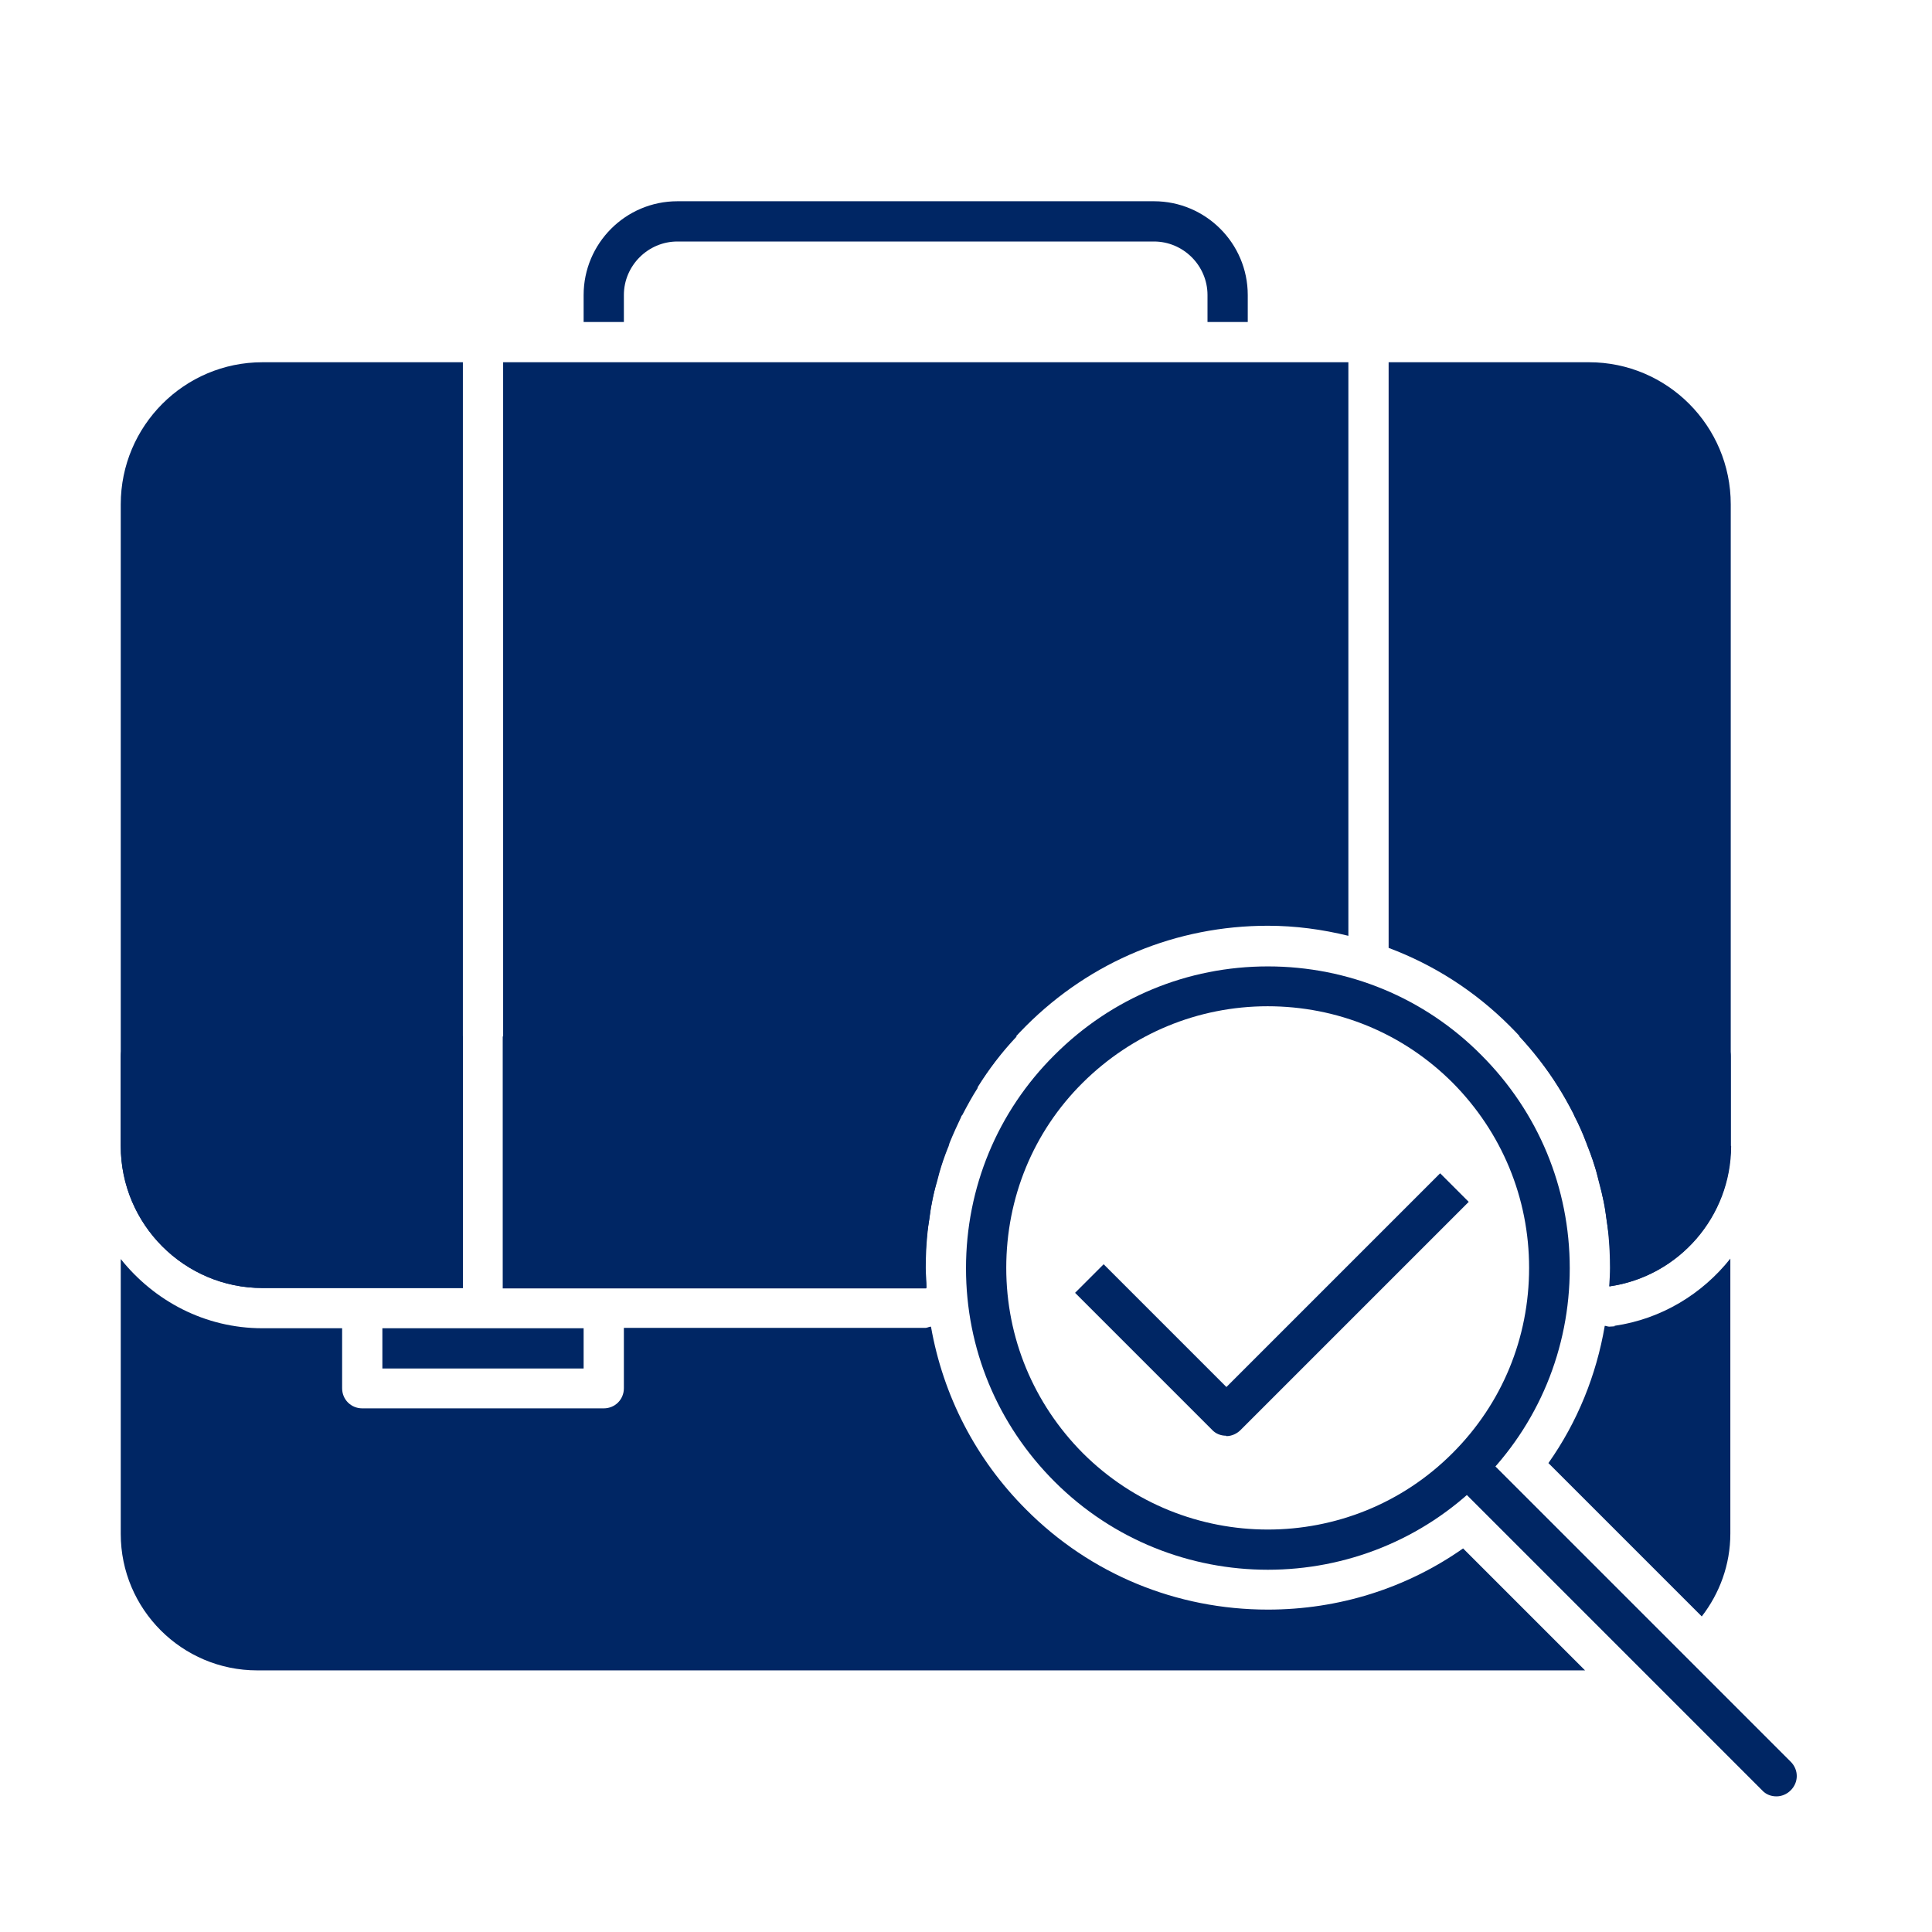
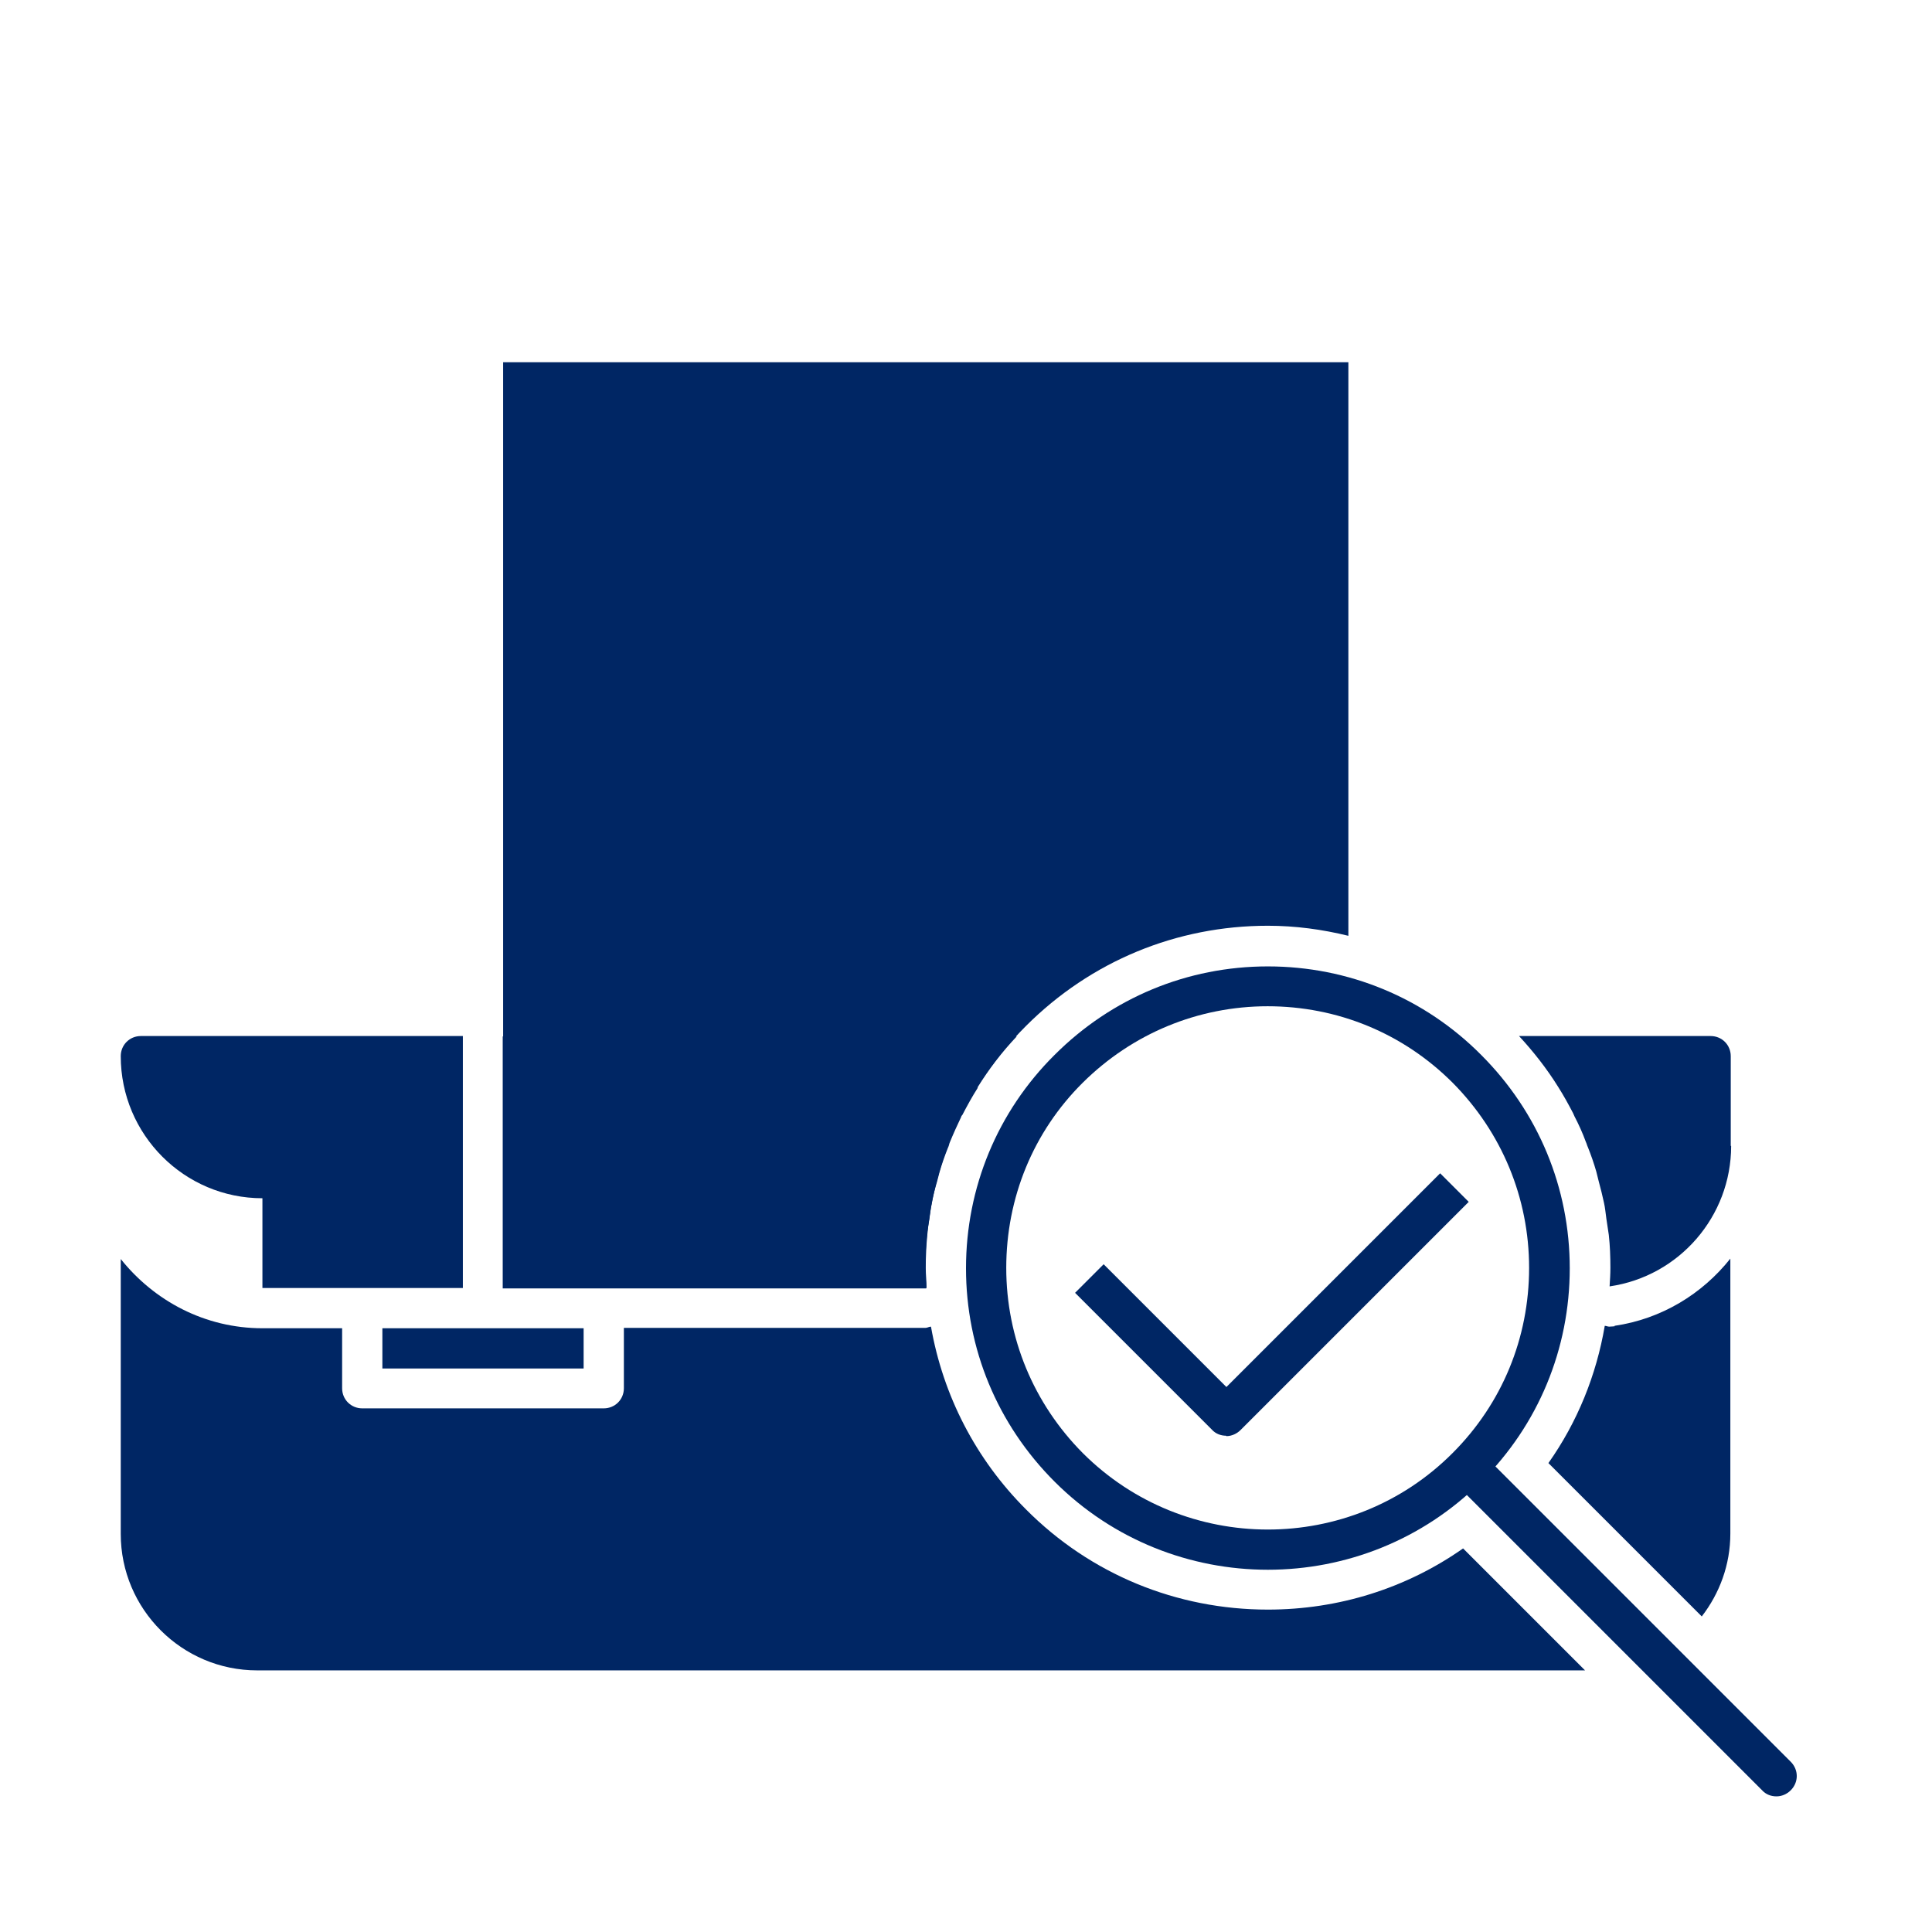
<svg xmlns="http://www.w3.org/2000/svg" id="Pictograms_main_colour" data-name="Pictograms main colour" viewBox="0 0 48 48">
  <defs>
    <style>
      .cls-1 {
        fill: #002664;
      }
    </style>
  </defs>
-   <path class="cls-1" d="m31,8h-1v-.67c0-.73-.6-1.33-1.33-1.33h-11.84c-.73,0-1.33.6-1.33,1.33v.67h-1v-.67c0-1.28,1.04-2.33,2.33-2.33h11.84c1.28,0,2.33,1.04,2.33,2.33v.67Z" />
  <path class="cls-1" d="m30.46,35.67h0c-.13,0-.26-.05-.35-.15l-3.4-3.4.71-.71,3.05,3.05,5.31-5.31.71.71-5.67,5.67c-.09.09-.22.15-.35.15Z" />
  <path class="cls-1" d="m44.13,44.63c-.13,0-.26-.05-.35-.15l-7.52-7.52c-.2-.2-.2-.51,0-.71s.51-.2.71,0l7.52,7.52c.2.2.2.51,0,.71-.1.1-.23.15-.35.15Z" />
  <path class="cls-1" d="m31.5,39c-1.92,0-3.84-.73-5.3-2.19-1.42-1.42-2.2-3.3-2.2-5.3s.78-3.89,2.2-5.3c1.42-1.42,3.3-2.2,5.3-2.2s3.89.78,5.3,2.2h0c1.42,1.42,2.2,3.3,2.2,5.3s-.78,3.89-2.2,5.3c-1.46,1.46-3.38,2.19-5.3,2.19Zm0-14c-1.74,0-3.37.68-4.6,1.9s-1.9,2.86-1.9,4.6.68,3.37,1.9,4.6c2.53,2.53,6.66,2.54,9.19,0,1.23-1.23,1.9-2.86,1.9-4.6s-.68-3.37-1.9-4.6h0c-1.23-1.23-2.86-1.9-4.6-1.9Z" />
  <g>
-     <path class="cls-1" d="m39.48,9h-4.98v14.55c1.12.42,2.14,1.07,3.01,1.94,1.61,1.6,2.49,3.74,2.49,6.01,0,.15-.01.31-.02.46,1.73-.25,3.02-1.74,3.02-3.49v-15.94c0-1.95-1.58-3.53-3.52-3.53Z" />
    <g>
      <path class="cls-1" d="m43,28.47v-2.23c0-.28-.22-.5-.5-.5h-4.76s0,0,0,0c.36.39.69.81.97,1.26,0,0,0,0,0,0,.14.22.26.44.38.67,0,.02.02.03.02.05.11.21.21.43.29.65.02.04.03.09.05.13.08.2.15.4.21.61.02.08.04.16.06.24.05.18.09.35.13.53.03.13.04.26.06.4.02.13.04.26.06.4.03.27.04.54.04.82,0,.15-.01.31-.02.46,1.73-.25,3.02-1.74,3.02-3.49Z" />
      <path class="cls-1" d="m40.12,32.95s-.09.01-.14.01c-.04,0-.07-.02-.11-.02-.21,1.23-.68,2.39-1.4,3.41l3.81,3.81c.44-.57.71-1.28.71-2.06v-6.83c-.7.88-1.71,1.5-2.88,1.67Z" />
    </g>
  </g>
  <g>
-     <path class="cls-1" d="m3,12.53v15.94c0,1.95,1.58,3.53,3.52,3.53h4.98V9h-4.98c-1.94,0-3.52,1.58-3.52,3.53Z" />
-     <path class="cls-1" d="m6.52,32h4.98v-6.26H3.5c-.28,0-.5.22-.5.5v2.23c0,1.95,1.58,3.53,3.52,3.53Z" />
+     <path class="cls-1" d="m6.52,32h4.98v-6.26H3.5c-.28,0-.5.22-.5.5c0,1.95,1.58,3.53,3.52,3.53Z" />
  </g>
  <g>
    <path class="cls-1" d="m12.5,32h10.52c0-.17-.02-.33-.02-.5,0-2.27.88-4.4,2.49-6.01,1.61-1.61,3.74-2.49,6.01-2.49.68,0,1.35.09,2,.25v-14.25H12.5v23Z" />
    <g>
      <path class="cls-1" d="m24.29,27.01s0,0,0,0c.28-.45.6-.87.97-1.26,0,0,0,0,0,0h-12.77v6.26h10.52c0-.17-.02-.33-.02-.5,0-.28.01-.55.04-.82.01-.13.04-.26.06-.4.02-.13.03-.27.06-.4.03-.18.08-.36.13-.53.02-.08.04-.16.06-.23.06-.21.13-.41.21-.61.02-.04.03-.08.04-.12.09-.22.19-.44.29-.65,0-.02.02-.04.03-.05.12-.23.24-.45.38-.67Z" />
      <path class="cls-1" d="m8.5,33h-1.98c-1.43,0-2.69-.68-3.52-1.72v6.83c0,1.87,1.52,3.39,3.39,3.39h32.99l-3.03-3.03c-1.41.99-3.09,1.52-4.85,1.52-2.27,0-4.41-.88-6.01-2.49-1.25-1.25-2.06-2.83-2.36-4.54-.05,0-.09.03-.13.03h-7.5v1.5c0,.28-.22.5-.5.5h-6c-.28,0-.5-.22-.5-.5v-1.49h0Z" />
      <polygon class="cls-1" points="11.5 33 9.5 33 9.5 33.01 9.5 34 14.5 34 14.5 33 12.5 33 11.5 33" />
    </g>
  </g>
</svg>